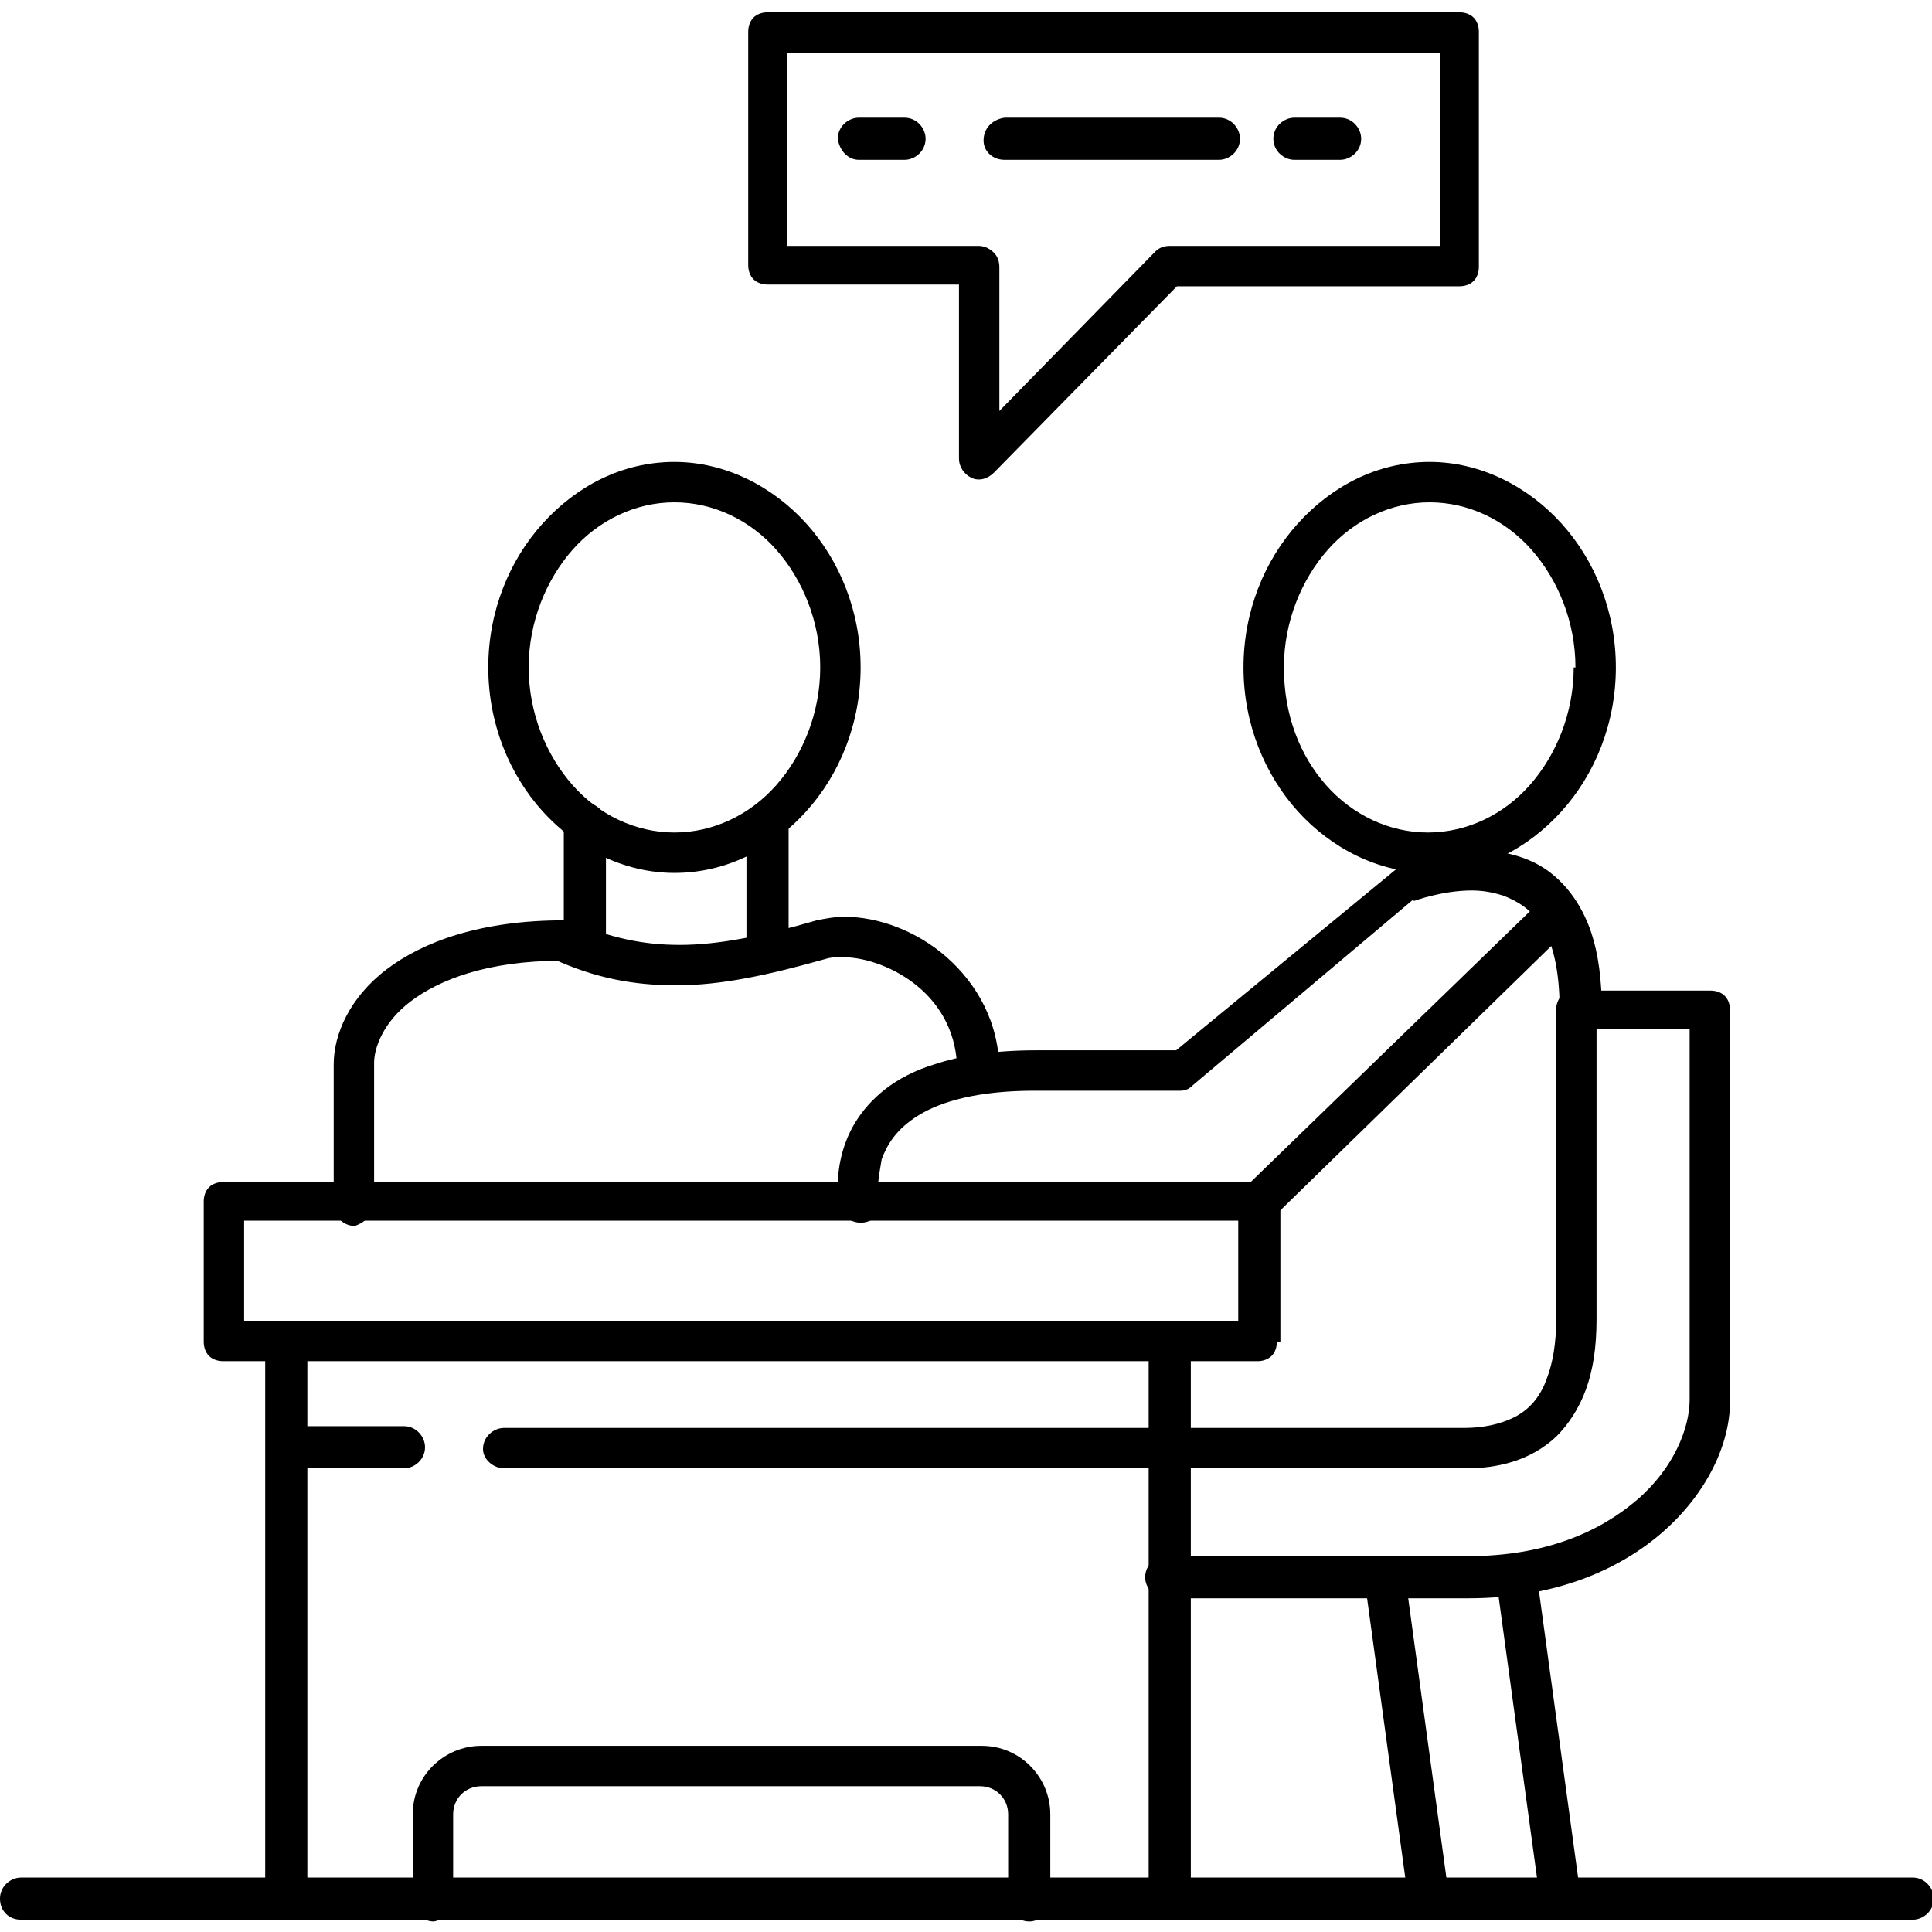
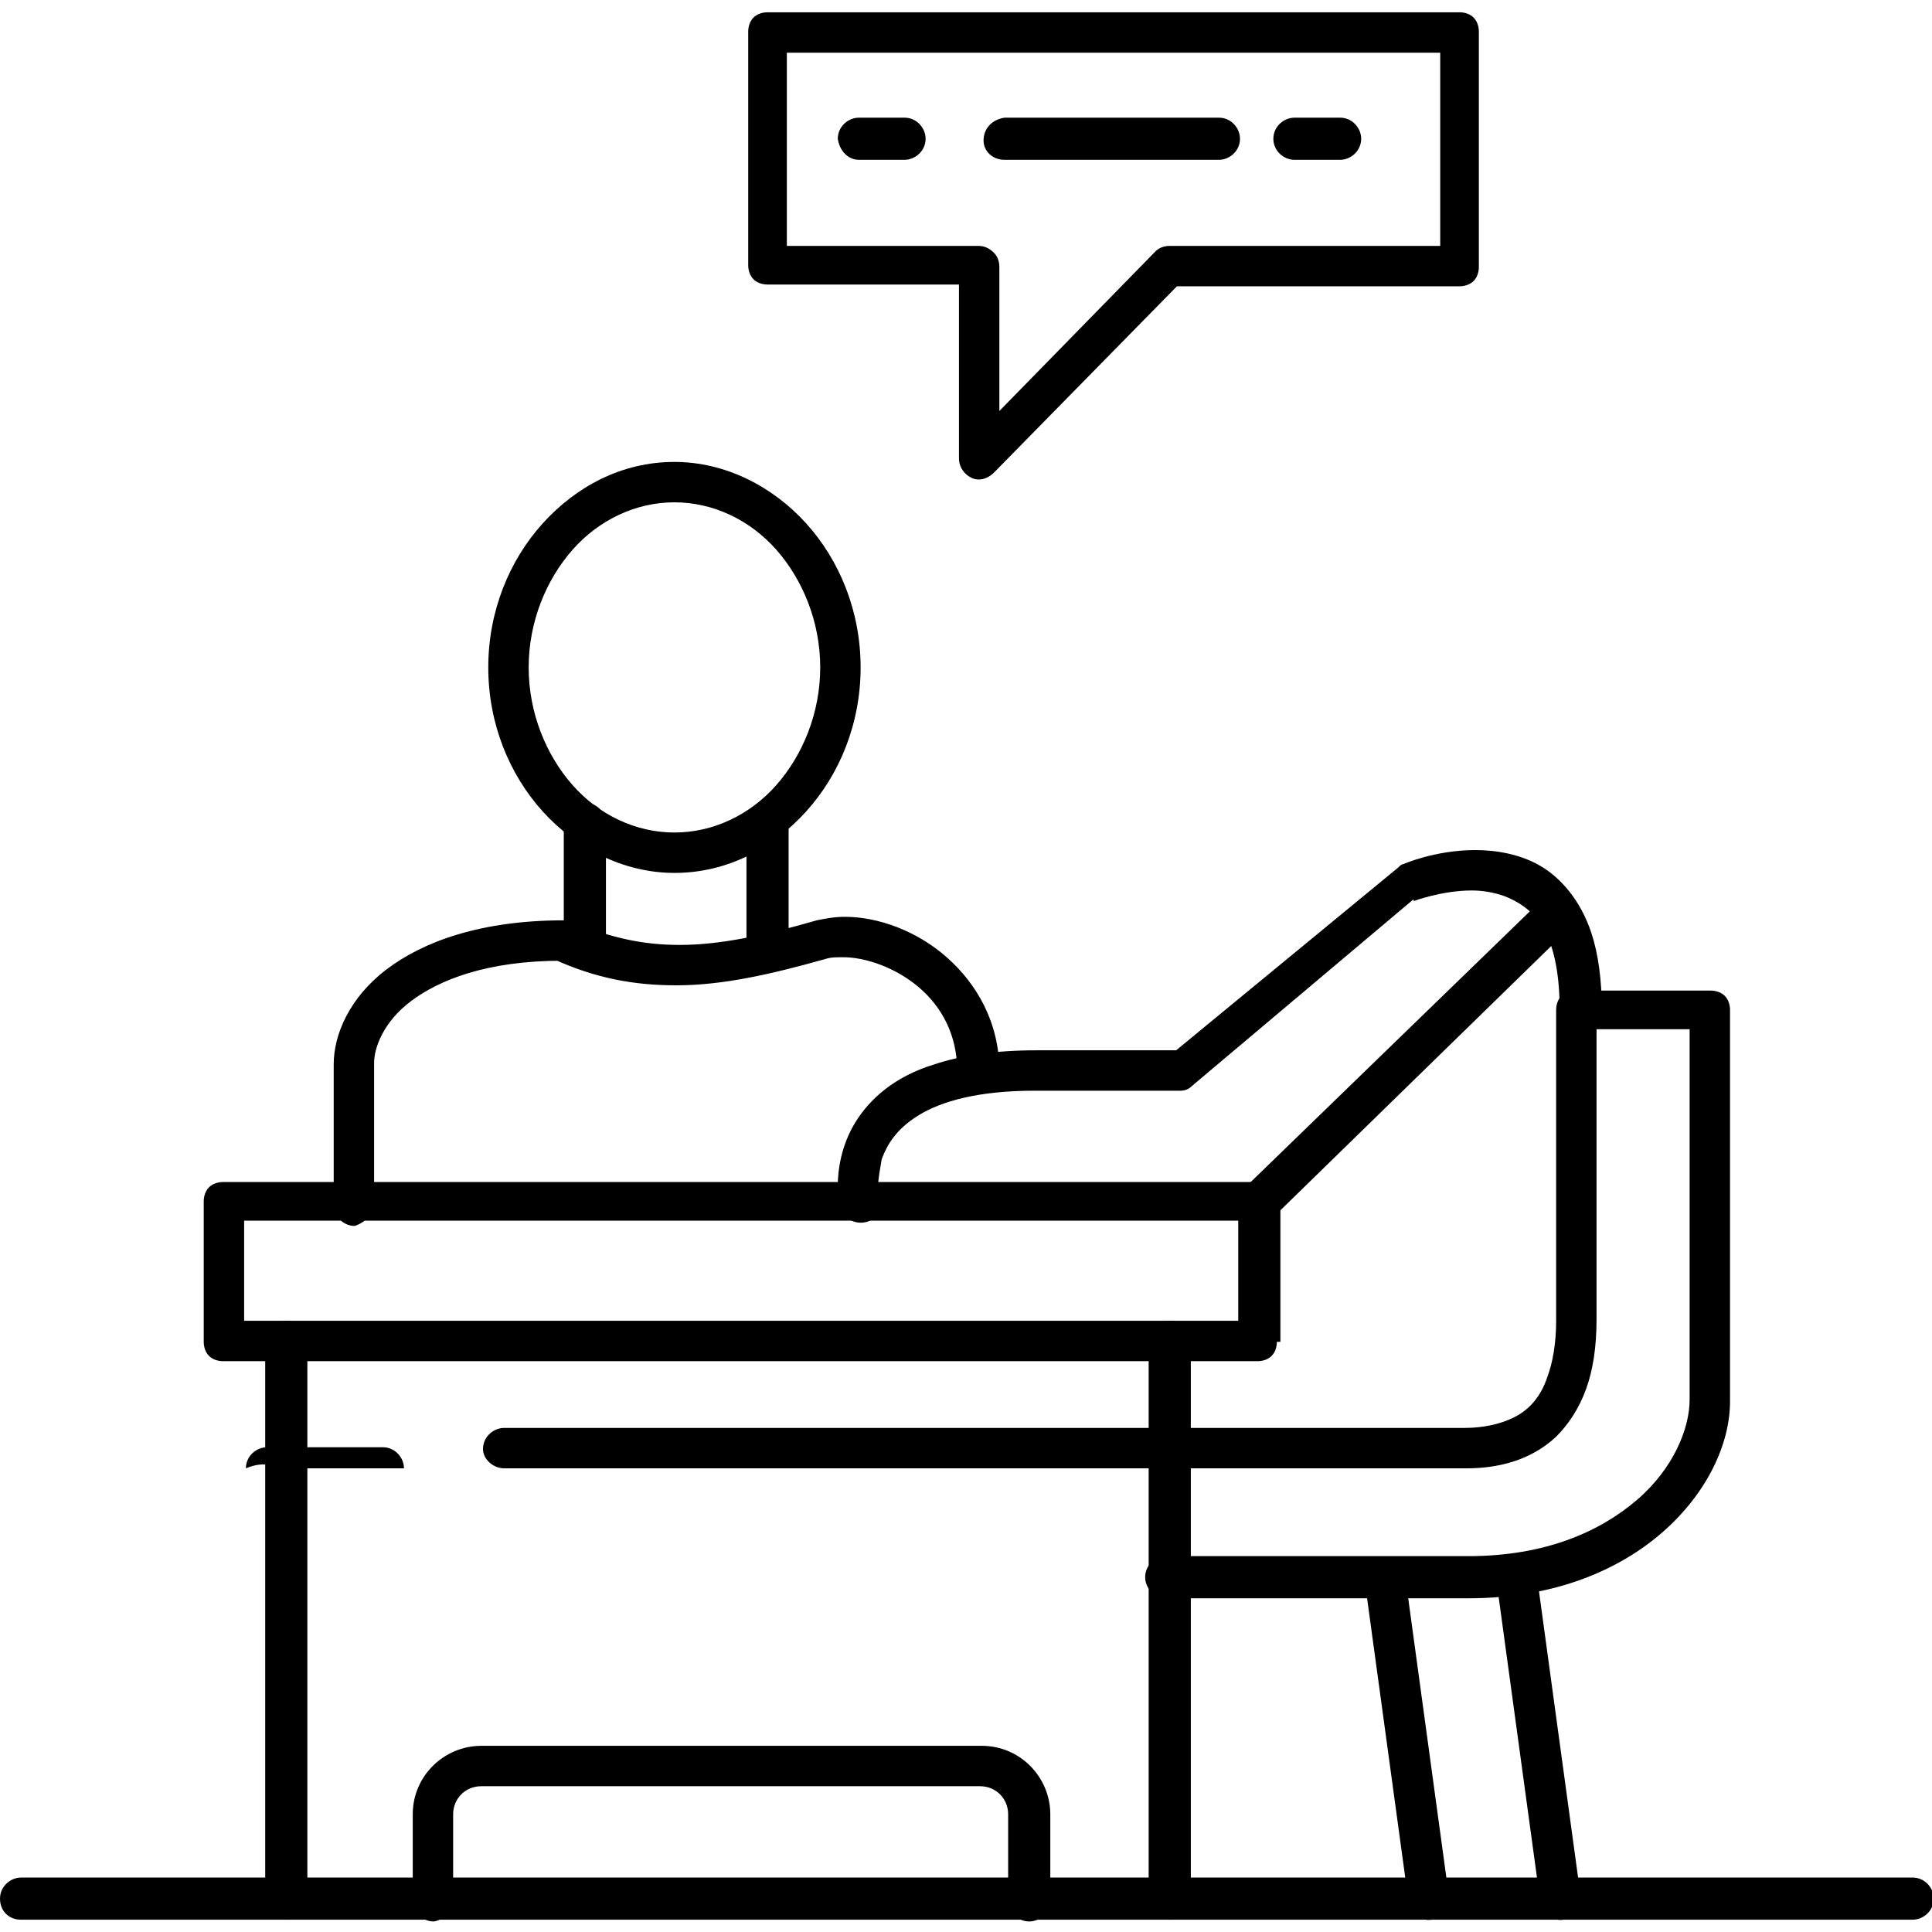
<svg xmlns="http://www.w3.org/2000/svg" version="1.0" id="Layer_1" x="0px" y="0px" viewBox="0 0 110 110" style="enable-background:new 0 0 110 110;" xml:space="preserve">
  <g>
    <path d="M1.2,109.3h107.7c0.6,0,1.2-0.5,1.2-1.2c0-0.6-0.5-1.2-1.2-1.2H1.2c-0.6,0-1.2,0.5-1.2,1.2C0,108.8,0.5,109.3,1.2,109.3" />
    <path d="M71.7,76.4v-1.2H13.9v-5.7h56.6l0,6.8H71.7v-1.2V76.4h1.2v-8c0-0.3-0.1-0.6-0.3-0.8c-0.2-0.2-0.5-0.3-0.8-0.3H12.7   c-0.3,0-0.6,0.1-0.8,0.3c-0.2,0.2-0.3,0.5-0.3,0.8v8c0,0.3,0.1,0.6,0.3,0.8c0.2,0.2,0.5,0.3,0.8,0.3h58.9c0.3,0,0.6-0.1,0.8-0.3   c0.2-0.2,0.3-0.5,0.3-0.8H71.7z" />
    <path d="M17.5,108.2V76.4c0-0.6-0.5-1.2-1.2-1.2c-0.6,0-1.2,0.5-1.2,1.2v31.7c0,0.6,0.5,1.2,1.2,1.2   C17,109.3,17.5,108.8,17.5,108.2" />
    <path d="M67.8,108.2V76.4c0-0.6-0.5-1.2-1.2-1.2c-0.6,0-1.2,0.5-1.2,1.2v31.7c0,0.6,0.5,1.2,1.2,1.2   C67.3,109.3,67.8,108.8,67.8,108.2" />
    <path d="M25.8,108.2v-4.9c0-0.9,0.7-1.6,1.6-1.6h28.4c0.9,0,1.6,0.7,1.6,1.6v4.9c0,0.6,0.5,1.2,1.2,1.2c0.6,0,1.2-0.5,1.2-1.2   l0-4.9c0-2.1-1.7-3.9-3.9-3.9H27.4c-2.1,0-3.9,1.7-3.9,3.9v4.9c0,0.6,0.5,1.2,1.2,1.2C25.3,109.3,25.8,108.8,25.8,108.2L25.8,108.2   z" />
-     <path d="M16.4,83.6H23c0.6,0,1.2-0.5,1.2-1.2c0-0.6-0.5-1.2-1.2-1.2h-6.6c-0.6,0-1.2,0.5-1.2,1.2C15.2,83.1,15.7,83.6,16.4,83.6" />
+     <path d="M16.4,83.6H23c0-0.6-0.5-1.2-1.2-1.2h-6.6c-0.6,0-1.2,0.5-1.2,1.2C15.2,83.1,15.7,83.6,16.4,83.6" />
    <path d="M28.7,83.6h37.9c0,0,3.5,0,7.3,0s8.1,0,9.6,0c1.7,0,3.6-0.4,5.1-1.8c0.7-0.7,1.3-1.6,1.7-2.7c0.4-1.1,0.6-2.4,0.6-4   c0-2.9,0-7.3,0-11c0-3.7,0-6.7,0-6.7h-1.2v1.2h7.7v-1.2h-1.2c0,0,0,18.2,0,22.3c0,1.6-0.9,3.9-3,5.7c-2.1,1.8-5.2,3.2-9.6,3.2   c-4.6,0-8.9,0-12.1,0c-3.2,0-5.1,0-5.1,0c-0.6,0-1.2,0.5-1.2,1.2c0,0.6,0.5,1.2,1.2,1.2c0,0,2,0,5.1,0c3.2,0,7.5,0,12.1,0   c4.9,0,8.6-1.6,11.1-3.8c2.5-2.2,3.8-5,3.8-7.4c0-2,0-7.6,0-12.7c0-2.5,0-4.9,0-6.7c0-1.8,0-2.9,0-2.9c0-0.3-0.1-0.6-0.3-0.8   c-0.2-0.2-0.5-0.3-0.8-0.3h-7.7c-0.3,0-0.6,0.1-0.8,0.3c-0.2,0.2-0.3,0.5-0.3,0.8c0,0,0,3,0,6.7c0,3.7,0,8.1,0,11   c0,1.3-0.2,2.4-0.5,3.2c-0.4,1.2-1.1,1.9-1.9,2.3c-0.8,0.4-1.8,0.6-2.8,0.6c-3.1,0-16.9,0-16.9,0H28.7c-0.6,0-1.2,0.5-1.2,1.2   C27.5,83.1,28.1,83.6,28.7,83.6L28.7,83.6z" />
    <path d="M82.5,108L80,89.7c-0.1-0.6-0.7-1.1-1.3-1c-0.6,0.1-1.1,0.7-1,1.3l2.5,18.3c0.1,0.6,0.7,1.1,1.3,1   C82.1,109.2,82.6,108.6,82.5,108" />
    <path d="M90,108l-2.5-18.3c-0.1-0.6-0.7-1.1-1.3-1c-0.6,0.1-1.1,0.7-1,1.3l2.5,18.3c0.1,0.6,0.7,1.1,1.3,1   C89.6,109.2,90.1,108.6,90,108" />
    <path d="M21.3,68.5c0,0,0-5.5,0-8c0-0.8,0.5-2.3,2.1-3.5c1.6-1.2,4.3-2.3,8.6-2.3v-1.2l-0.5,1.1c2.4,1.1,4.6,1.5,7,1.5   c2.6,0,5.3-0.6,8.5-1.5c0.3-0.1,0.6-0.1,1-0.1c1.3,0,3,0.6,4.3,1.7c1.3,1.1,2.2,2.7,2.2,4.8c0,0.6,0.5,1.2,1.2,1.2   c0.6,0,1.2-0.5,1.2-1.2c0-2.8-1.3-5-3-6.5c-1.7-1.5-3.9-2.3-5.8-2.3c-0.6,0-1.1,0.1-1.6,0.2c-3.1,0.9-5.6,1.4-7.8,1.4   c-2.1,0-3.9-0.4-6.1-1.3c-0.1-0.1-0.3-0.1-0.5-0.1c-4.7,0-8,1.2-10.1,2.8c-2.1,1.6-3,3.7-3,5.4c0,2.5,0,8,0,8   c0,0.6,0.5,1.2,1.2,1.2C20.8,69.6,21.3,69.1,21.3,68.5L21.3,68.5z" />
    <path d="M50.1,68.2l-0.3,0.1L50.1,68.2L50.1,68.2l-0.3,0.1L50.1,68.2c0,0-0.1-0.3-0.1-0.7c0-0.4,0.1-0.9,0.2-1.5   c0.3-0.8,0.8-1.7,2.1-2.5c1.3-0.8,3.4-1.4,6.6-1.4c6,0,8.3,0,8.3,0c0.3,0,0.5-0.1,0.7-0.3l12.7-10.7l-0.7-0.9l0.4,1.1L80.4,51   l0.1,0.3l0,0L80.4,51l0.1,0.3c0,0,1.6-0.6,3.3-0.6c0.6,0,1.2,0.1,1.8,0.3c0.8,0.3,1.6,0.8,2.2,1.7c0.6,1,1,2.5,1,4.8   c0,0.6,0.5,1.2,1.2,1.2c0.6,0,1.2-0.5,1.2-1.2c0-1.7-0.2-3.2-0.6-4.4c-0.6-1.8-1.7-3.1-2.9-3.8c-1.2-0.7-2.6-0.9-3.7-0.9   c-2.3,0-4.1,0.8-4.1,0.8c-0.1,0-0.2,0.1-0.3,0.2L66.6,60.1l0.7,0.9v-1.2c0,0-2.2,0-8.3,0c-2.4,0-4.3,0.3-5.8,0.8   c-2.3,0.7-3.7,2-4.5,3.3c-0.8,1.3-1,2.7-1,3.6c0,0.7,0.1,1.1,0.1,1.2c0.1,0.6,0.8,1,1.4,0.9C49.9,69.5,50.3,68.8,50.1,68.2   L50.1,68.2z" />
    <path d="M72.5,69.3L89,53.2c0.5-0.4,0.5-1.2,0-1.6c-0.4-0.5-1.2-0.5-1.6,0L70.9,67.6c-0.5,0.4-0.5,1.2,0,1.6   C71.3,69.7,72,69.7,72.5,69.3" />
    <path d="M47.9,38h-1.2c0,2.6-1,5-2.5,6.7c-1.5,1.7-3.6,2.7-5.8,2.7c-2.2,0-4.3-1-5.8-2.7c-1.5-1.7-2.5-4.1-2.5-6.7   c0-2.6,1-5,2.5-6.7c1.5-1.7,3.6-2.7,5.8-2.7c2.2,0,4.3,1,5.8,2.7c1.5,1.7,2.5,4.1,2.5,6.7H47.9H49c0-3.2-1.2-6.1-3.1-8.2   c-1.9-2.1-4.6-3.5-7.5-3.5c-3,0-5.6,1.4-7.5,3.5c-1.9,2.1-3.1,5-3.1,8.2c0,3.2,1.2,6.1,3.1,8.2c1.9,2.1,4.6,3.5,7.5,3.5   c3,0,5.6-1.4,7.5-3.5c1.9-2.1,3.1-5,3.1-8.2H47.9z" />
-     <path d="M90.8,38h-1.2c0,2.6-1,5-2.5,6.7c-1.5,1.7-3.6,2.7-5.8,2.7c-2.2,0-4.3-1-5.8-2.7C74,43,73.1,40.7,73.1,38   c0-2.6,1-5,2.5-6.7c1.5-1.7,3.6-2.7,5.8-2.7c2.2,0,4.3,1,5.8,2.7c1.5,1.7,2.5,4.1,2.5,6.7H90.8h1.2c0-3.2-1.2-6.1-3.1-8.2   c-1.9-2.1-4.6-3.5-7.5-3.5c-3,0-5.6,1.4-7.5,3.5c-1.9,2.1-3.1,5-3.1,8.2c0,3.2,1.2,6.1,3.1,8.2c1.9,2.1,4.6,3.5,7.5,3.5   c3,0,5.6-1.4,7.5-3.5c1.9-2.1,3.1-5,3.1-8.2H90.8z" />
    <path d="M32.1,46.9v6.6c0,0.6,0.5,1.2,1.2,1.2c0.6,0,1.2-0.5,1.2-1.2v-6.6c0-0.6-0.5-1.2-1.2-1.2C32.7,45.7,32.1,46.2,32.1,46.9" />
    <path d="M42.5,46.9v6.6c0,0.6,0.5,1.2,1.2,1.2c0.6,0,1.2-0.5,1.2-1.2v-6.6c0-0.6-0.5-1.2-1.2-1.2C43,45.7,42.5,46.2,42.5,46.9" />
    <path d="M66.6,15.1v1.2h16.5c0.3,0,0.6-0.1,0.8-0.3c0.2-0.2,0.3-0.5,0.3-0.8V1.8c0-0.3-0.1-0.6-0.3-0.8c-0.2-0.2-0.5-0.3-0.8-0.3   H43.7c-0.3,0-0.6,0.1-0.8,0.3c-0.2,0.2-0.3,0.5-0.3,0.8v13.3c0,0.3,0.1,0.6,0.3,0.8c0.2,0.2,0.5,0.3,0.8,0.3h10.9v9.9   c0,0.5,0.3,0.9,0.7,1.1c0.4,0.2,0.9,0.1,1.3-0.3l10.9-11.1L66.6,15.1v1.2V15.1l-0.8-0.8l-8.9,9.1v-8.2c0-0.3-0.1-0.6-0.3-0.8   C56.3,14.1,56,14,55.7,14H44.8V3H82v11H66.6c-0.3,0-0.6,0.1-0.8,0.3L66.6,15.1z" />
    <path d="M48.9,9.1h2.6c0.6,0,1.2-0.5,1.2-1.2c0-0.6-0.5-1.2-1.2-1.2h-2.6c-0.6,0-1.2,0.5-1.2,1.2C47.8,8.6,48.3,9.1,48.9,9.1" />
    <path d="M57.2,9.1h12.2c0.6,0,1.2-0.5,1.2-1.2c0-0.6-0.5-1.2-1.2-1.2H57.2C56.5,6.8,56,7.3,56,8C56,8.6,56.5,9.1,57.2,9.1" />
    <path d="M73.7,9.1h2.6c0.6,0,1.2-0.5,1.2-1.2c0-0.6-0.5-1.2-1.2-1.2h-2.6c-0.6,0-1.2,0.5-1.2,1.2C72.5,8.6,73.1,9.1,73.7,9.1" />
  </g>
</svg>